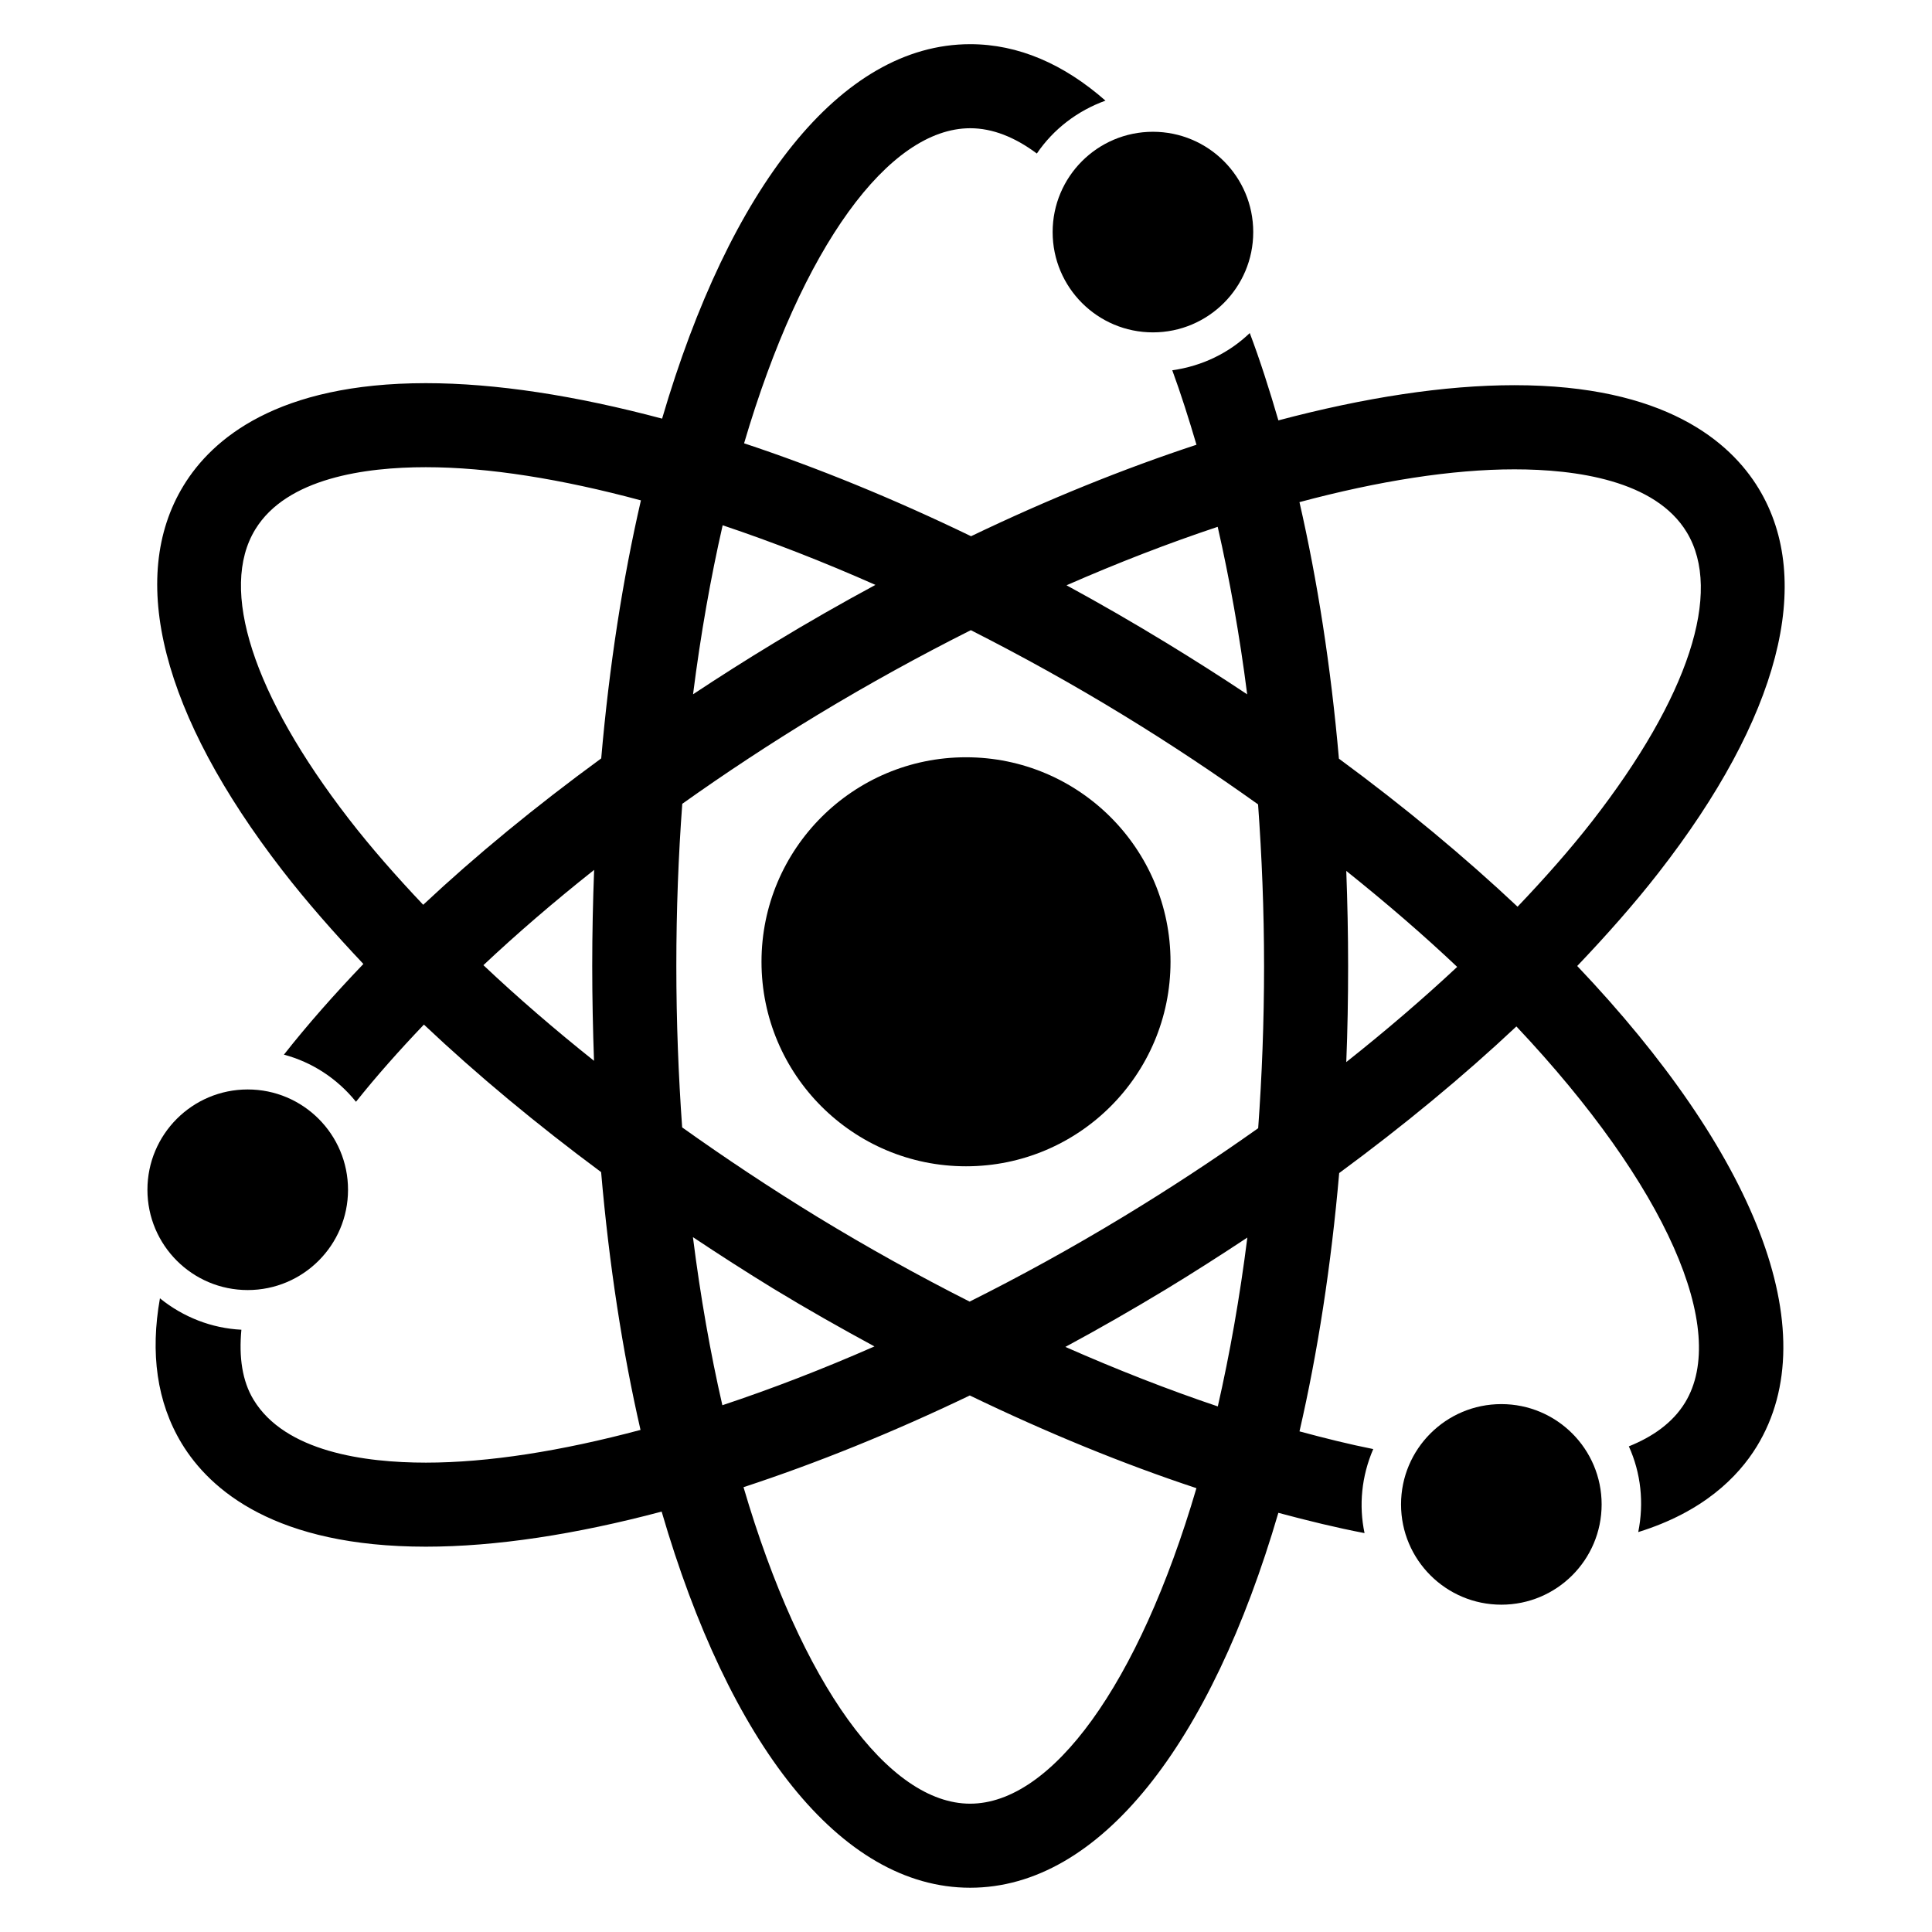
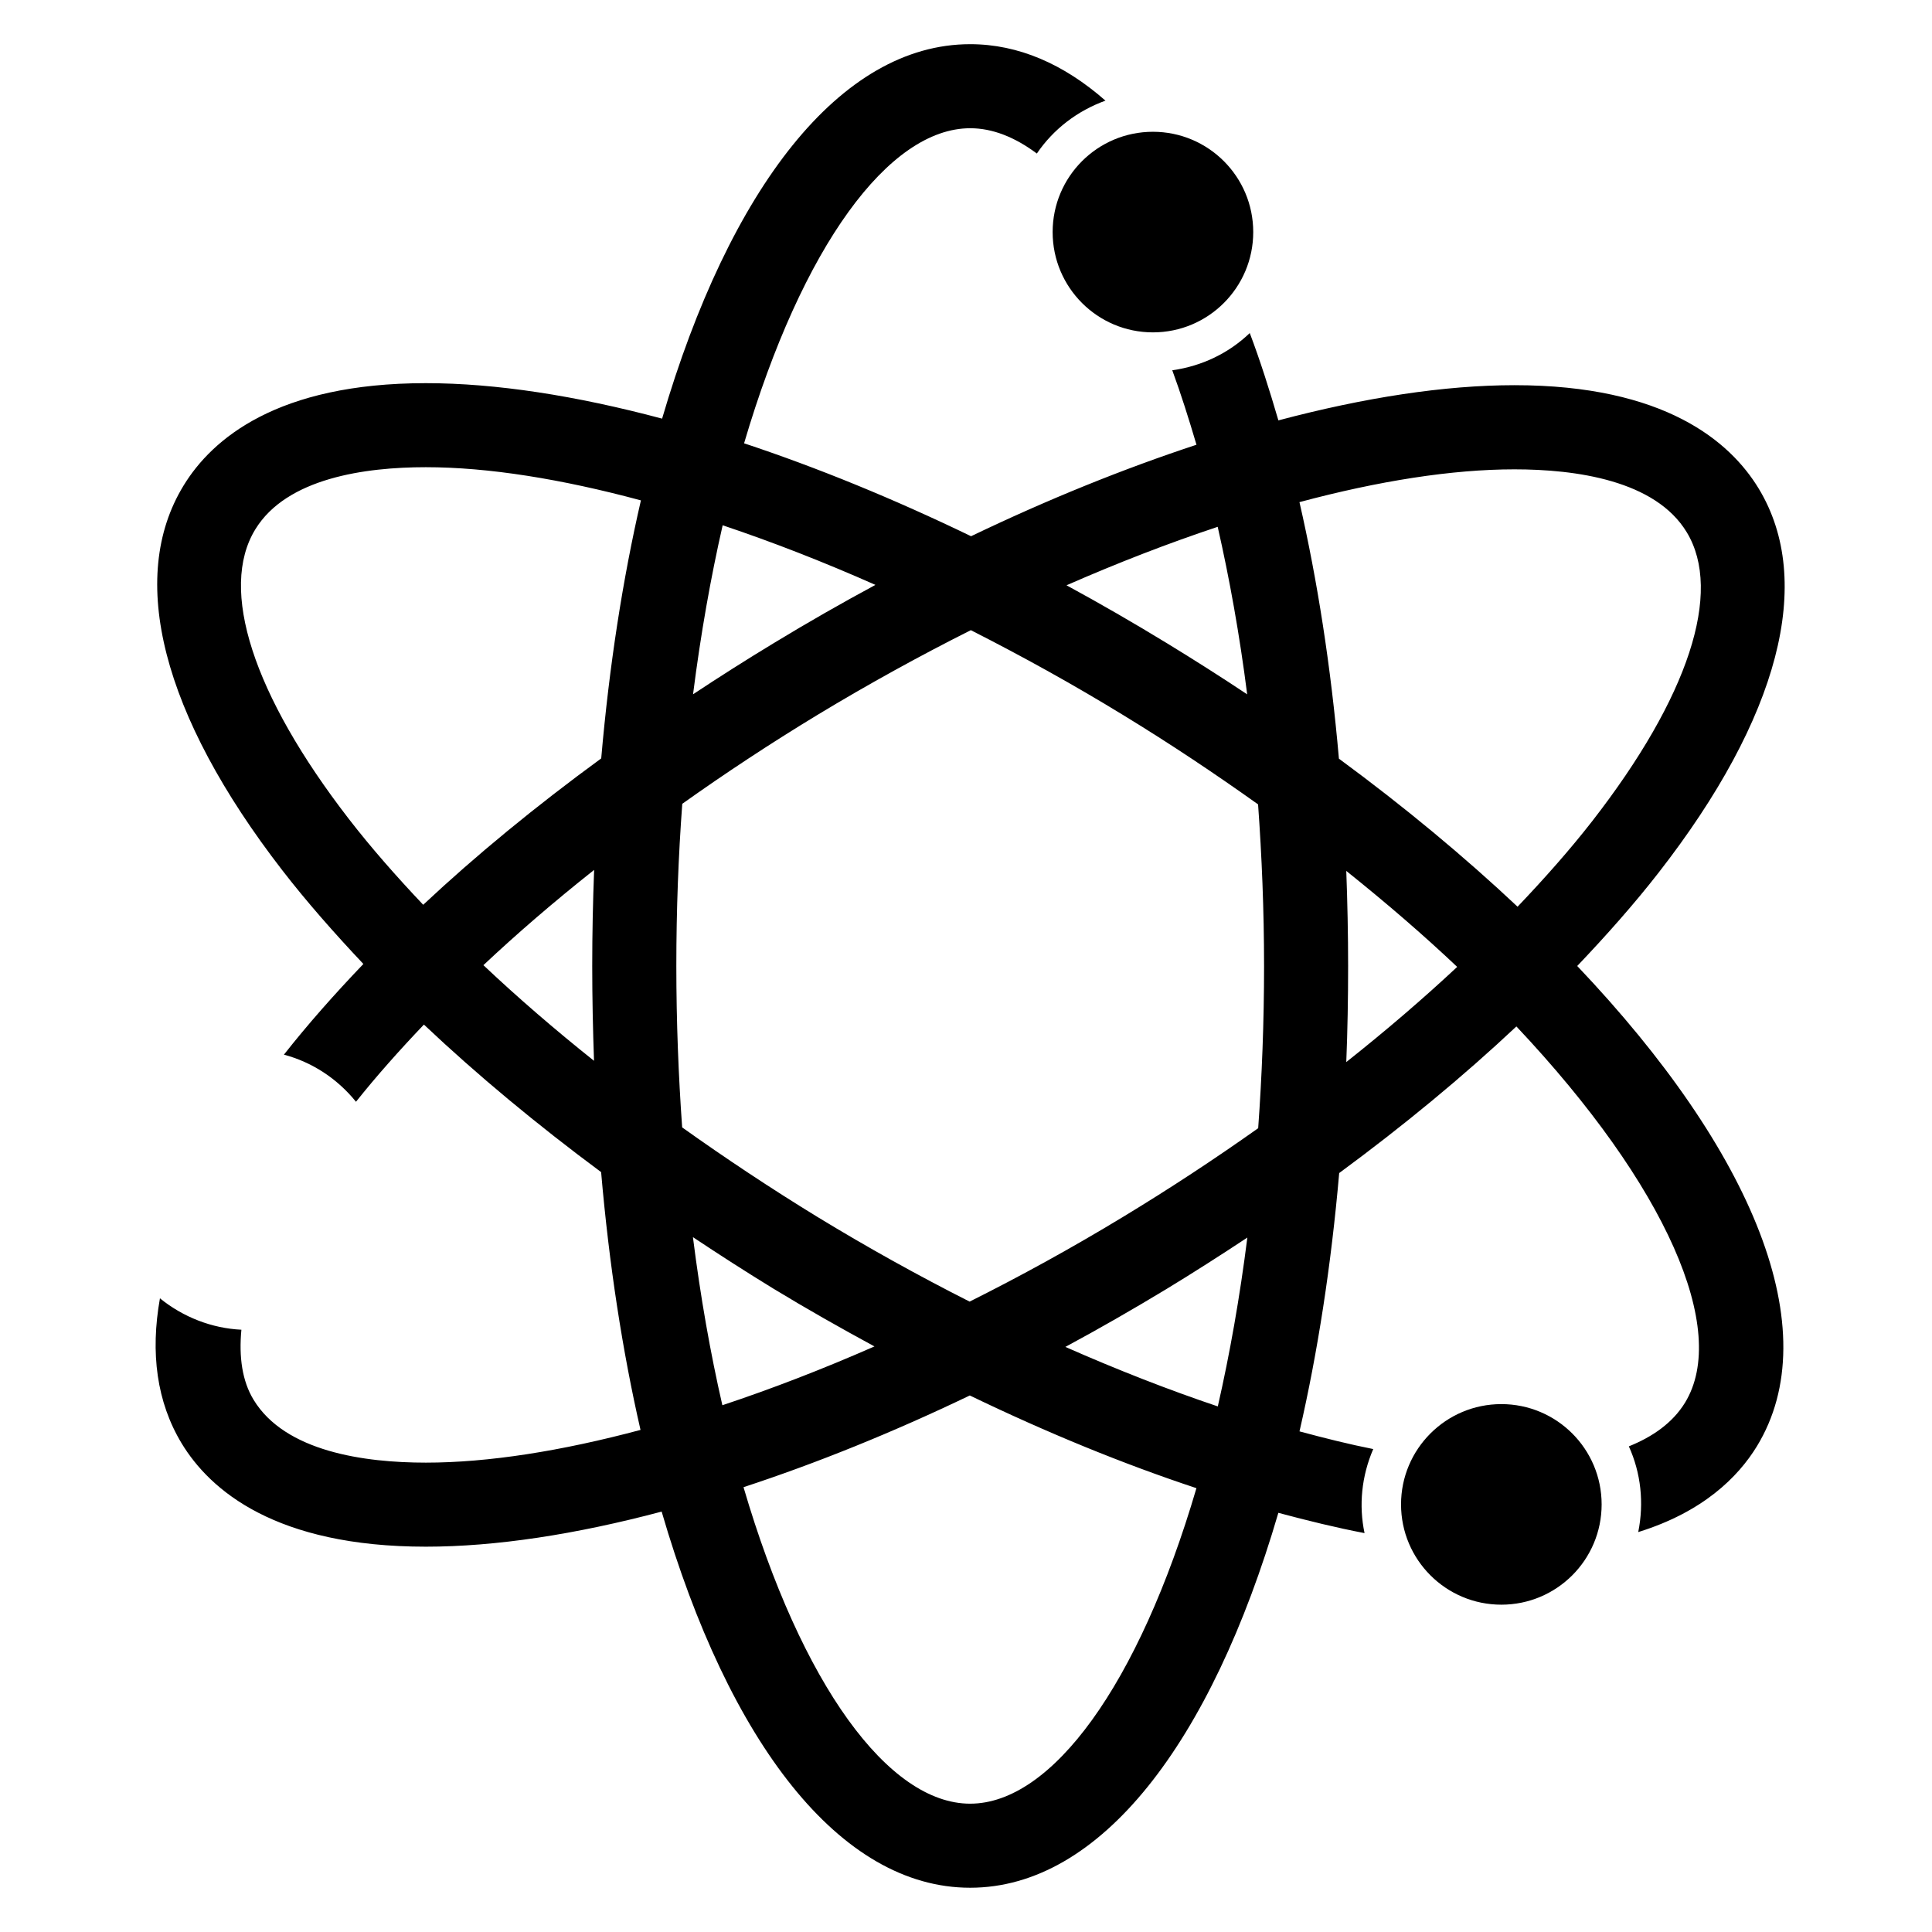
<svg xmlns="http://www.w3.org/2000/svg" fill="#000000" width="800px" height="800px" version="1.1" viewBox="144 144 512 512">
  <g>
-     <path d="m454.2 398.88c0 29.934-24.266 54.199-54.195 54.199-29.934 0-54.199-24.266-54.199-54.199 0-29.93 24.266-54.195 54.199-54.195 29.93 0 54.195 24.266 54.195 54.195" />
    <path d="m476.12 205.5c0 14.68-11.902 26.582-26.582 26.582-14.68 0-26.578-11.902-26.578-26.582 0-14.68 11.898-26.578 26.578-26.578 14.68 0 26.582 11.898 26.582 26.578" />
-     <path d="m236.23 459.3c0 14.68-11.902 26.578-26.582 26.578-14.68 0-26.578-11.898-26.578-26.578s11.898-26.582 26.578-26.582c14.68 0 26.582 11.902 26.582 26.582" />
    <path d="m568.45 542.68c0 14.68-11.898 26.578-26.578 26.578s-26.582-11.898-26.582-26.578c0-14.68 11.902-26.578 26.582-26.578s26.578 11.898 26.578 26.578" />
    <path d="m583.51 375.31c32.016-41.082 41.449-77.266 26.566-101.83-7.574-12.488-24.93-27.402-64.73-27.402-18.551 0-39.77 3.281-62.562 9.328-2.352-8.047-4.84-15.895-7.586-23.145-5.496 5.281-12.625 8.762-20.535 9.863 2.258 6.137 4.383 12.855 6.414 19.738-19.281 6.352-39.359 14.457-59.738 24.242-20.52-9.922-40.746-18.184-60.152-24.625 15.375-52.184 38.383-83.496 59.938-83.496 5.848 0 11.77 2.32 17.648 6.703 4.367-6.441 10.746-11.328 18.184-14.016-11.039-9.695-23.082-14.961-35.848-14.961-34.457 0-63.785 38.289-81.648 99.234-22.816-6.09-44.051-9.402-62.617-9.402-39.359 0-56.656 14.762-64.211 27.16-14.961 24.504-5.68 60.715 26.168 101.92 6.383 8.258 13.68 16.551 21.496 24.84-7.727 8.078-14.824 16.105-21.055 24.031 7.375 1.969 14.062 6.258 19.098 12.488 5.297-6.656 11.406-13.543 18-20.457 14.105 13.328 29.895 26.441 46.961 39.098 2.121 24.535 5.664 47.465 10.441 68.32-20.961 5.602-40.352 8.672-56.883 8.672-16.23 0-37.312-2.887-45.664-16.672-3.008-4.945-3.91-11.297-3.223-18.551-7.848-0.383-15.391-3.312-21.586-8.32-2.582 14.457-0.855 27.496 5.754 38.441 7.574 12.488 24.945 27.375 64.715 27.375 18.52 0 39.738-3.25 62.488-9.297 17.832 61.219 47.234 99.68 81.754 99.68 34.488 0 63.832-38.352 81.68-99.355 7.801 2.09 15.48 3.969 22.84 5.375-1.543-7.328-0.809-15.055 2.305-22.273-6.305-1.25-12.871-2.887-19.543-4.688 4.809-20.871 8.383-43.863 10.52-68.457 17.055-12.551 32.84-25.586 46.961-38.855 39.863 42.305 56.395 80.504 44.703 99.68-3.312 5.418-8.672 9.098-14.902 11.602 3.207 7.07 4.047 14.992 2.488 22.719 17.113-5.312 26.41-14.52 31.434-22.719 18.719-30.656-0.93-78.184-47.602-127.3 7.836-8.234 15.148-16.492 21.531-24.691zm-38.168-106.93c16.23 0 37.328 2.887 45.664 16.672 9.617 15.863 0.457 43.77-25.066 76.578-5.879 7.543-12.578 15.113-19.77 22.656-14.016-13.176-29.848-26.367-47.344-39.234-2.137-24.426-5.695-47.207-10.457-67.984 21.004-5.621 40.422-8.688 56.973-8.688zm-78.641 15.234c3.129 13.742 5.801 28.566 7.816 44.395-6.856-4.566-13.938-9.07-21.207-13.512-8.855-5.406-17.77-10.551-26.672-15.391 13.652-5.981 27.07-11.172 40.062-15.492zm12.289 116.38c0 14.887-0.566 29.223-1.559 42.992-11.48 8.137-23.496 16.047-36 23.617-13.375 8.105-26.945 15.574-40.473 22.336-13.496-6.824-27.039-14.336-40.41-22.488-12.41-7.602-24.352-15.543-35.77-23.68-0.977-13.711-1.543-27.969-1.543-42.793 0-14.887 0.551-29.191 1.574-42.961 11.266-8.016 23.223-15.922 35.969-23.648 13.406-8.105 26.977-15.574 40.504-22.367 13.512 6.856 27.039 14.336 40.41 22.52 12.656 7.727 24.488 15.648 35.711 23.648 0.992 13.754 1.586 28 1.586 42.824zm-102.99-100.99c-8.945 4.824-17.879 9.922-26.777 15.328-7.391 4.473-14.578 9.039-21.559 13.664 2.031-15.984 4.688-30.945 7.848-44.793 13.145 4.41 26.688 9.68 40.488 15.801zm-164.35-14.703c8.32-13.633 29.176-16.488 45.191-16.488 16.578 0 35.984 3.129 57.008 8.793-4.809 20.84-8.383 43.801-10.52 68.379-17.418 12.734-33.25 25.738-47.176 38.793-7.191-7.602-13.879-15.207-19.727-22.777-25.418-32.898-34.453-60.867-24.777-76.699zm60.457 115.48c8.914-8.383 18.719-16.824 29.344-25.25-0.32 8.352-0.504 16.855-0.504 25.465 0 8.535 0.184 16.902 0.473 25.129-10.426-8.305-20.242-16.781-29.312-25.344zm55.527 72.074c6.945 4.625 14.047 9.191 21.297 13.633 8.914 5.418 17.848 10.473 26.809 15.328-13.727 6.031-27.223 11.238-40.305 15.586-3.16-13.77-5.801-28.684-7.801-44.547zm73.465 150.14c-21.617 0-44.672-31.465-60.059-83.875 19.359-6.352 39.512-14.488 59.969-24.305 20.504 9.895 40.672 18.152 60.059 24.566-15.359 52.27-38.383 83.613-59.969 83.613zm65.633-105.28c-13.113-4.414-26.625-9.695-40.395-15.77 8.902-4.793 17.785-9.895 26.625-15.238 7.359-4.473 14.535-9.07 21.602-13.742-2.016 15.941-4.672 30.902-7.832 44.75zm34.047-141.91c10.625 8.504 20.473 16.992 29.391 25.434-9.098 8.504-18.93 16.93-29.391 25.223 0.336-8.352 0.488-16.855 0.488-25.465 0-8.535-0.184-16.934-0.488-25.191z" />
  </g>
</svg>